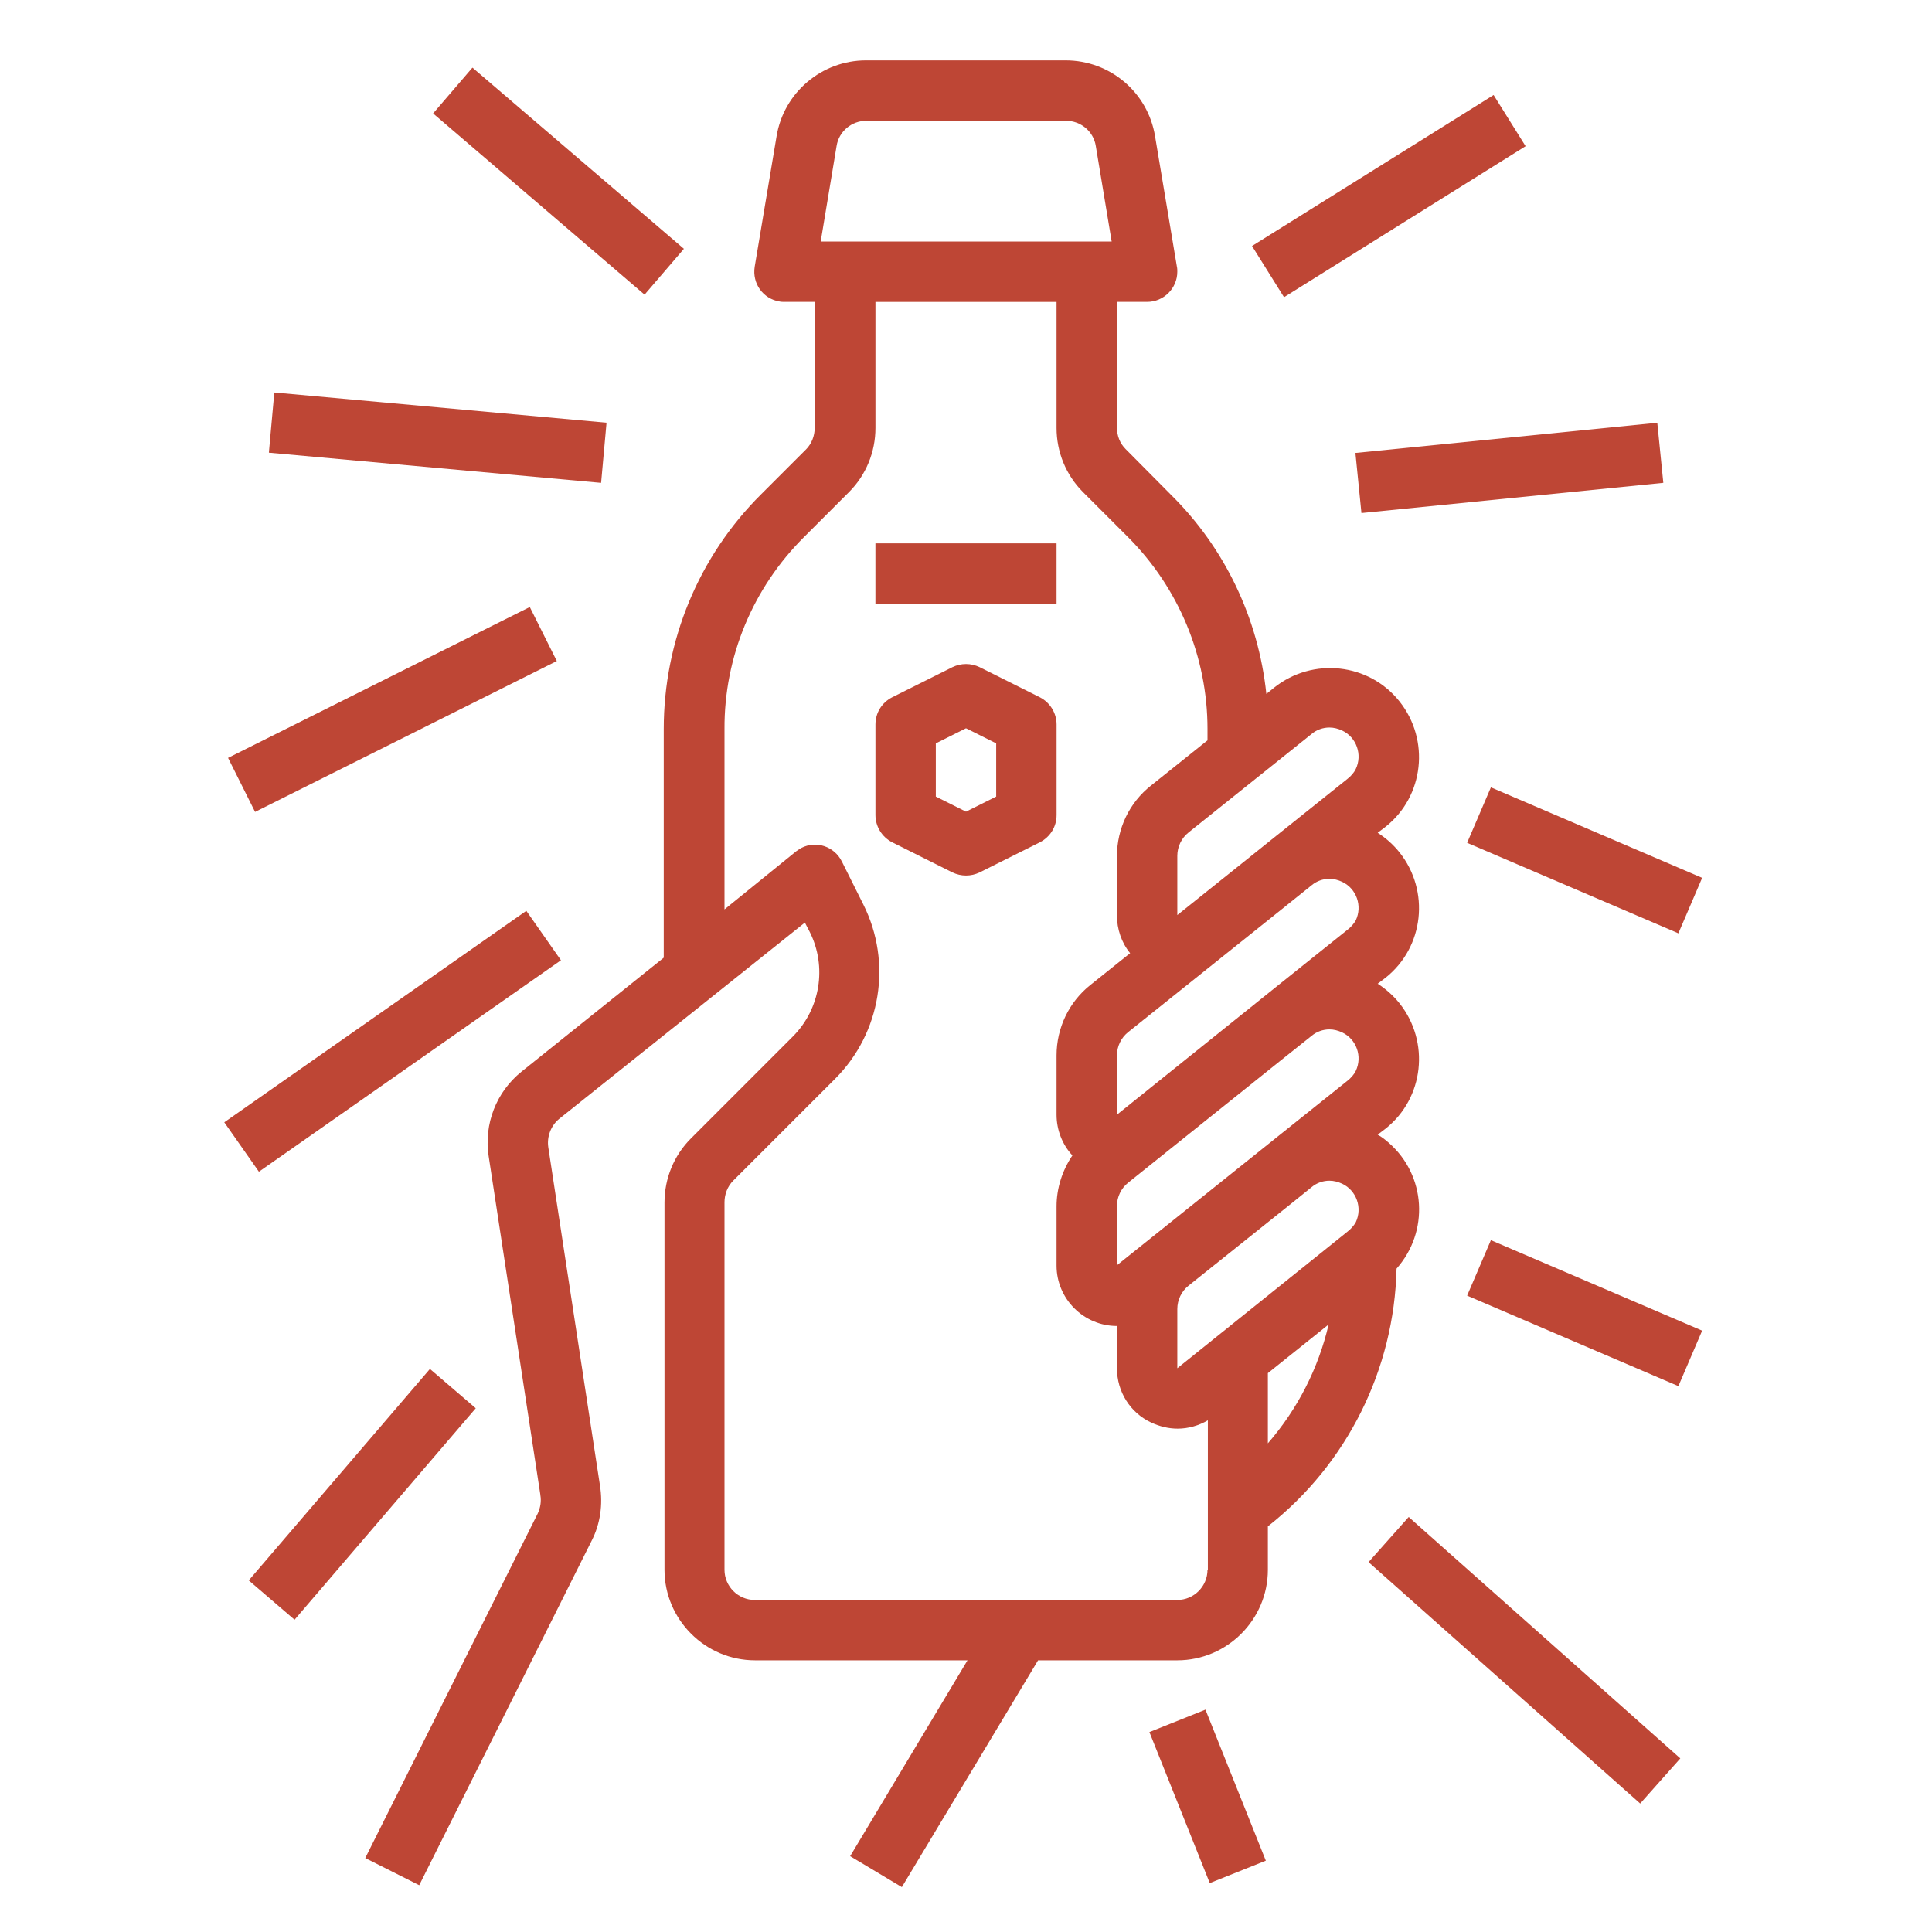
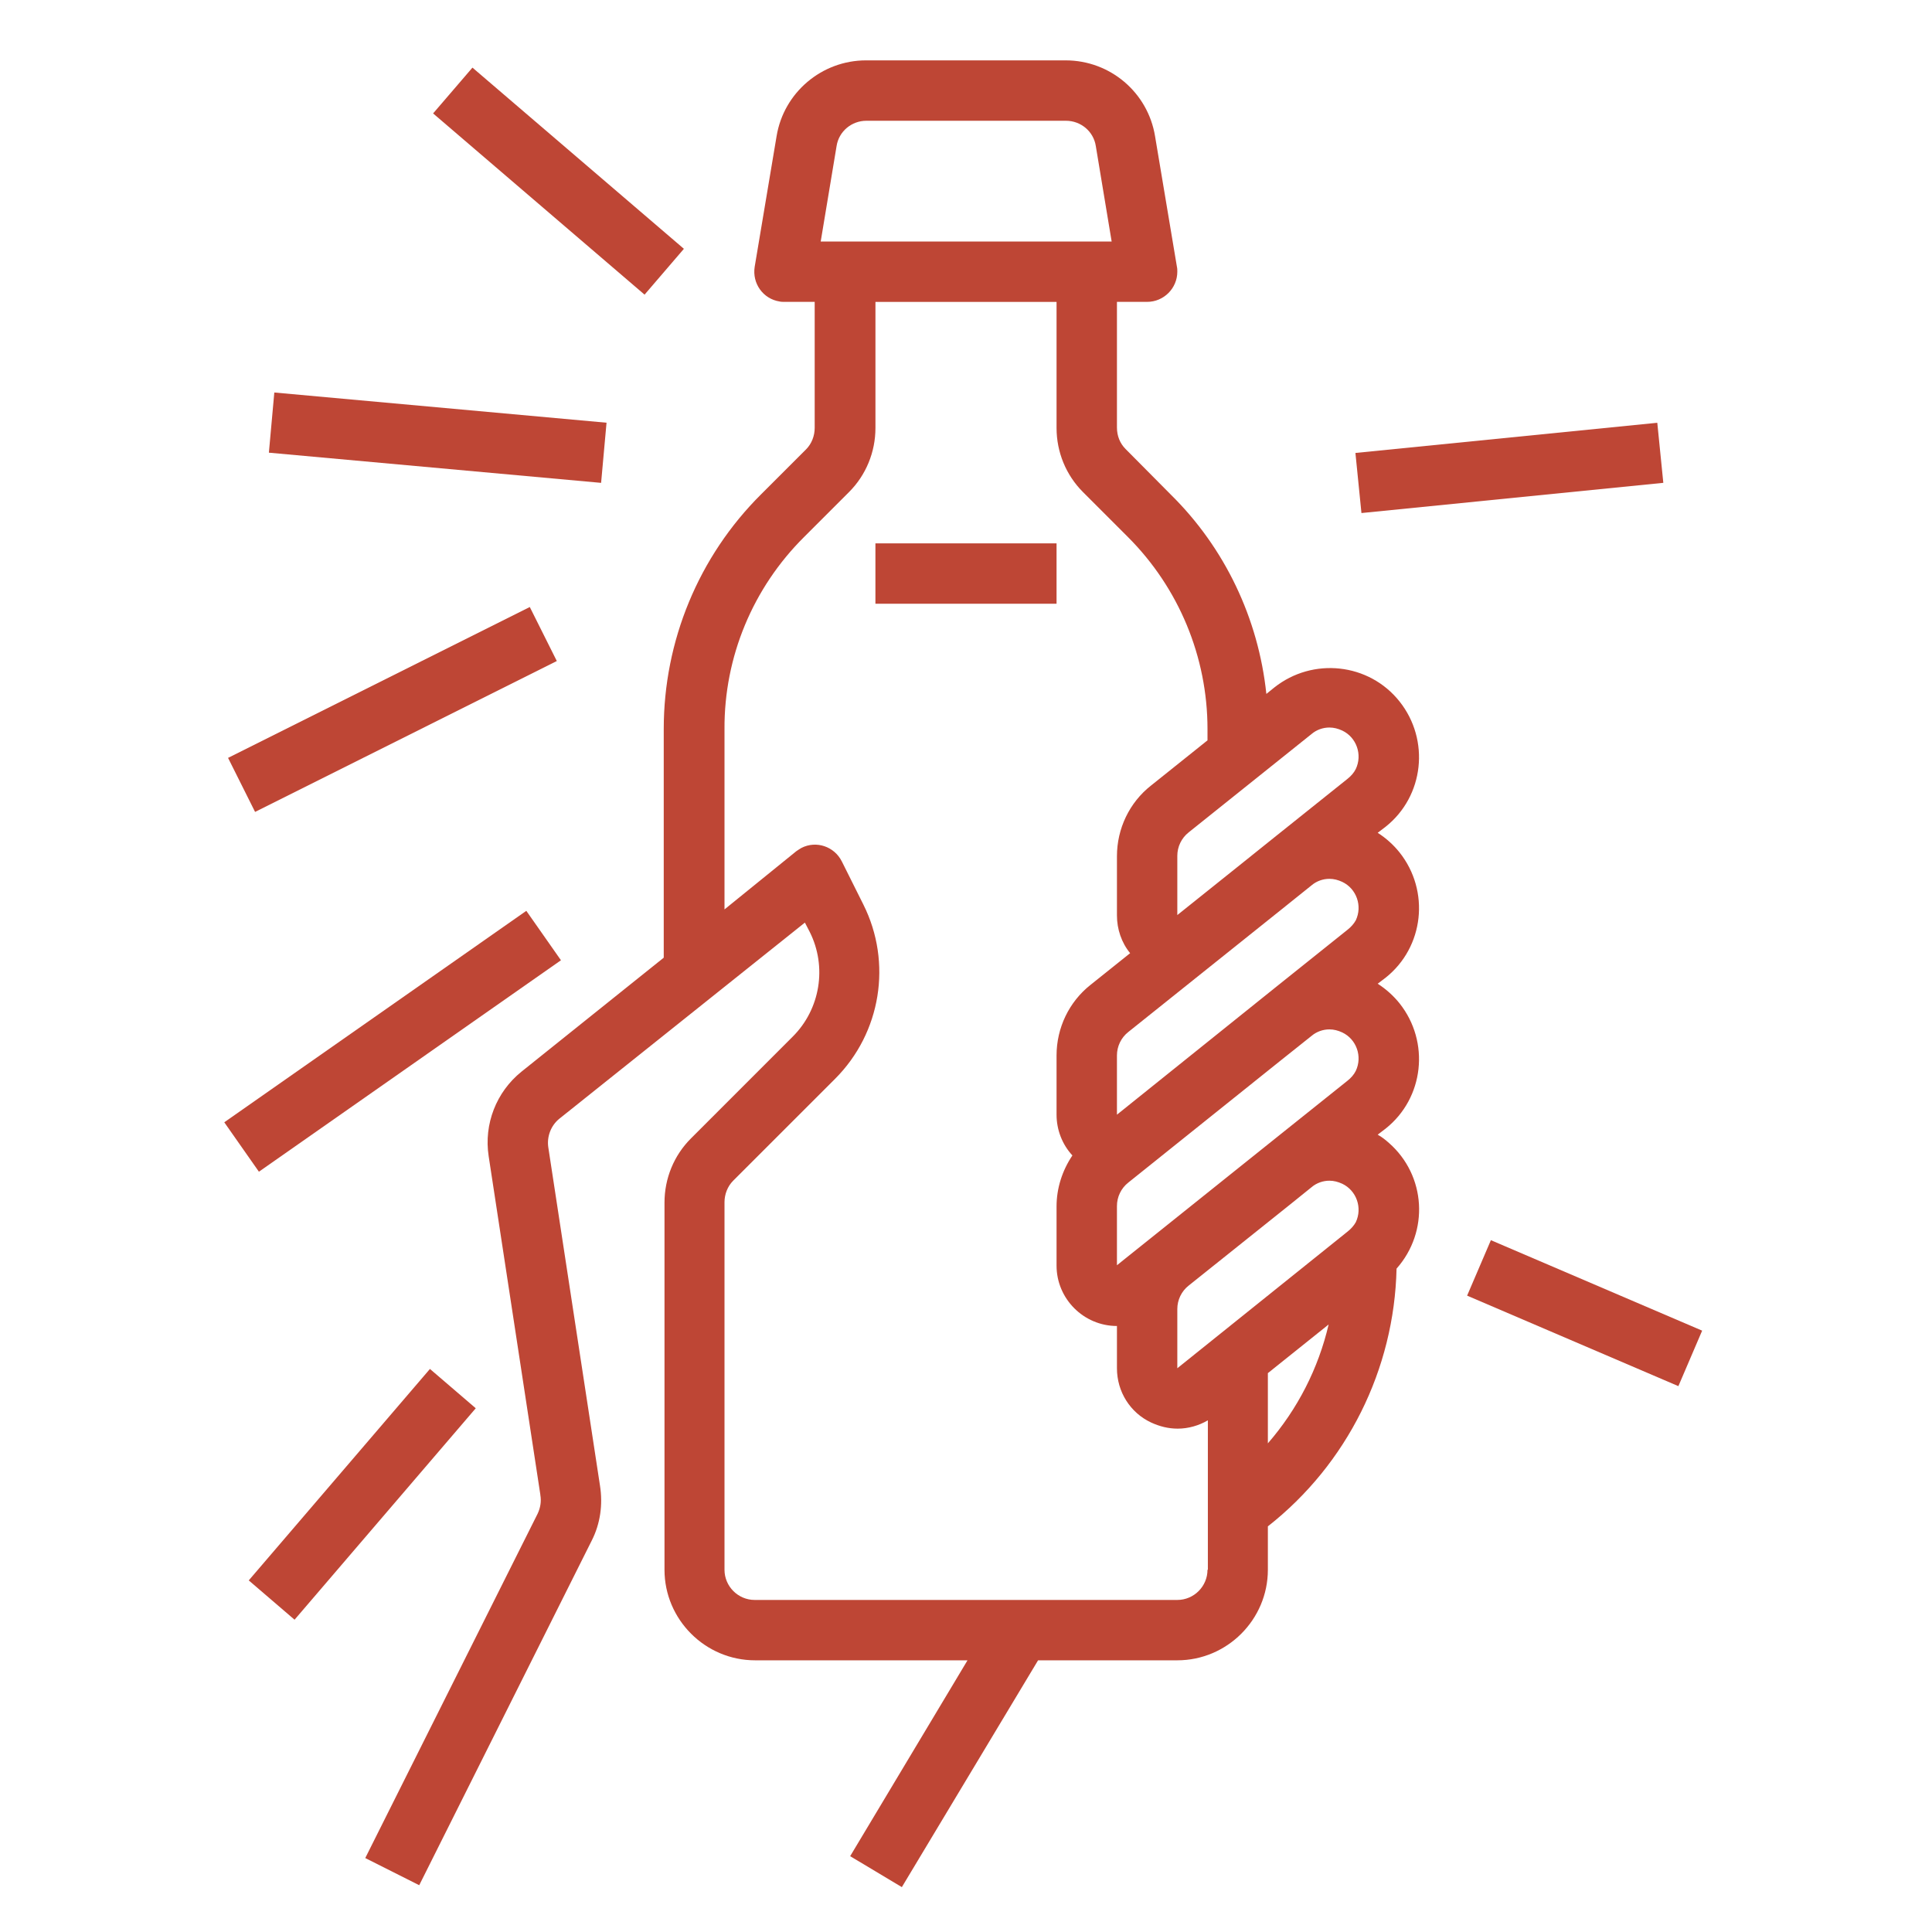
<svg xmlns="http://www.w3.org/2000/svg" width="69" height="69" viewBox="0 0 69 69" fill="none">
  <path d="M49.877 45.308C51.049 43.987 50.928 41.98 49.607 40.821C49.486 40.713 49.351 40.605 49.203 40.524L49.486 40.308C50.861 39.217 51.076 37.209 49.984 35.834C49.769 35.565 49.499 35.322 49.203 35.133L49.486 34.918C50.861 33.826 51.076 31.818 49.984 30.444C49.769 30.174 49.499 29.931 49.203 29.743L49.486 29.527C50.861 28.436 51.076 26.427 49.984 25.053C48.893 23.678 46.885 23.463 45.51 24.554L45.227 24.783C44.944 22.088 43.745 19.568 41.818 17.668L40.2 16.037C39.998 15.835 39.891 15.566 39.891 15.269V10.781H40.969C41.562 10.781 42.047 10.296 42.047 9.703C42.047 9.649 42.047 9.582 42.033 9.528L41.252 4.865C40.996 3.302 39.648 2.156 38.058 2.156H30.929C29.352 2.156 27.991 3.302 27.735 4.865L26.953 9.528C26.859 10.121 27.25 10.674 27.843 10.768C27.896 10.781 27.964 10.781 28.018 10.781H29.096V15.283C29.096 15.566 28.988 15.849 28.786 16.051L27.182 17.654C24.945 19.878 23.705 22.897 23.705 26.037V34.203L18.625 38.273C17.722 39.001 17.277 40.147 17.452 41.292L19.298 53.381V53.394C19.339 53.623 19.298 53.853 19.204 54.055L13.045 66.359L14.972 67.329L21.131 55.025C21.441 54.419 21.535 53.731 21.428 53.057L19.581 40.969C19.527 40.591 19.676 40.2 19.972 39.958L28.746 32.95L28.921 33.287C29.541 34.527 29.298 36.036 28.314 37.02L24.676 40.659C24.069 41.265 23.732 42.087 23.732 42.95V56.063C23.732 57.842 25.188 59.297 26.967 59.297H34.554L30.363 66.292L32.209 67.397L37.074 59.297H42.047C43.826 59.297 45.281 57.842 45.281 56.063V54.513C48.111 52.29 49.796 48.907 49.877 45.308ZM29.878 5.216C29.959 4.69 30.417 4.313 30.942 4.313H38.071C38.597 4.313 39.055 4.69 39.136 5.216L39.702 8.625H29.311L29.878 5.216ZM43.125 56.062C43.125 56.656 42.64 57.141 42.047 57.141H26.953C26.36 57.141 25.875 56.656 25.875 56.062V42.937C25.875 42.654 25.983 42.371 26.185 42.168L29.824 38.53C31.468 36.886 31.872 34.379 30.834 32.304L30.066 30.767C29.797 30.228 29.15 30.013 28.624 30.282C28.557 30.323 28.489 30.363 28.436 30.403L25.875 32.479V26.037C25.861 23.463 26.886 20.997 28.719 19.177L30.322 17.574C30.929 16.967 31.266 16.145 31.266 15.283V10.782H37.734V15.283C37.734 16.145 38.071 16.967 38.678 17.574L40.281 19.177C42.101 20.997 43.125 23.463 43.125 26.037V26.441L41.103 28.059C40.335 28.665 39.891 29.595 39.891 30.579V32.694C39.891 33.18 40.052 33.665 40.362 34.042L38.947 35.174C38.179 35.781 37.734 36.711 37.734 37.694V39.81C37.734 40.349 37.937 40.875 38.3 41.266C37.937 41.805 37.734 42.438 37.734 43.085V45.201C37.734 46.387 38.705 47.357 39.891 47.357V48.866C39.891 49.702 40.362 50.456 41.117 50.807C41.413 50.942 41.723 51.023 42.06 51.023C42.438 51.023 42.815 50.915 43.138 50.726V56.063L43.125 56.062ZM45.281 51.548V49.041L47.451 47.303C47.087 48.866 46.346 50.322 45.281 51.548ZM48.125 43.987L42.047 48.866V46.75C42.047 46.427 42.195 46.117 42.451 45.915L46.076 43.017L46.845 42.397C47.02 42.249 47.249 42.168 47.478 42.168C47.64 42.168 47.788 42.209 47.936 42.276C48.448 42.519 48.664 43.139 48.421 43.651C48.354 43.772 48.246 43.893 48.125 43.987ZM48.125 38.597L45.497 40.699L41.103 44.217L39.891 45.187V43.071C39.891 42.748 40.039 42.438 40.295 42.236L45.712 37.896L46.845 36.993C47.02 36.845 47.249 36.764 47.478 36.764C47.64 36.764 47.788 36.804 47.936 36.872C48.448 37.114 48.664 37.734 48.421 38.246C48.354 38.381 48.246 38.502 48.125 38.597ZM48.125 33.206L45.497 35.309L39.891 39.81V37.694C39.891 37.37 40.039 37.06 40.295 36.858L45.753 32.492L46.845 31.616C47.02 31.468 47.249 31.387 47.478 31.387C47.64 31.387 47.788 31.427 47.936 31.495C48.448 31.737 48.664 32.357 48.421 32.869C48.354 32.991 48.246 33.112 48.125 33.206ZM48.125 27.816L45.497 29.918L44.405 30.794L42.047 32.681V30.565C42.047 30.241 42.195 29.931 42.451 29.729L46.845 26.212C47.02 26.064 47.249 25.983 47.478 25.983C47.64 25.983 47.788 26.023 47.936 26.091C48.448 26.333 48.664 26.953 48.421 27.465C48.354 27.6 48.246 27.721 48.125 27.816Z" fill="#BE4635" />
  <path d="M31.265 19.406H37.734V21.562H31.265V19.406Z" fill="#BE4635" />
-   <path d="M37.735 25.875C37.735 25.471 37.506 25.093 37.142 24.905L34.986 23.827C34.676 23.678 34.325 23.678 34.015 23.827L31.859 24.905C31.495 25.093 31.266 25.457 31.266 25.875V29.109C31.266 29.514 31.495 29.891 31.859 30.08L34.015 31.158C34.325 31.306 34.676 31.306 34.986 31.158L37.142 30.08C37.506 29.891 37.735 29.527 37.735 29.109V25.875ZM35.578 28.449L34.5 28.988L33.422 28.449V26.549L34.5 26.01L35.578 26.549V28.449Z" fill="#BE4635" />
  <path d="M15.468 4.051L16.873 2.415L24.425 8.886L23.02 10.523L15.468 4.051Z" fill="#BE4635" />
  <path d="M9.603 16.167L9.797 14.018L21.662 15.097L21.468 17.245L9.603 16.167Z" fill="#BE4635" />
  <path d="M8.145 27.067L18.921 21.679L19.886 23.608L9.11 28.997L8.145 27.067Z" fill="#BE4635" />
  <path d="M8.01 40.082L18.797 32.53L20.034 34.295L9.247 41.847L8.01 40.082Z" fill="#BE4635" />
  <path d="M8.884 56.443L15.355 48.891L16.991 50.295L10.52 57.847L8.884 56.443Z" fill="#BE4635" />
-   <path d="M44.715 8.786L53.343 3.393L54.486 5.221L45.858 10.614L44.715 8.786Z" fill="#BE4635" />
  <path d="M48.408 16.177L59.189 15.099L59.404 17.244L48.623 18.323L48.408 16.177Z" fill="#BE4635" />
-   <path d="M52.397 30.101L53.246 28.12L60.791 31.352L59.942 33.333L52.397 30.101Z" fill="#BE4635" />
  <path d="M52.397 46.273L53.246 44.292L60.791 47.523L59.942 49.505L52.397 46.273Z" fill="#BE4635" />
-   <path d="M48.877 55.79L50.311 54.178L60.011 62.8L58.578 64.412L48.877 55.79Z" fill="#BE4635" />
-   <path d="M41.05 61.86L43.052 61.059L45.208 66.453L43.206 67.253L41.05 61.86Z" fill="#BE4635" />
</svg>